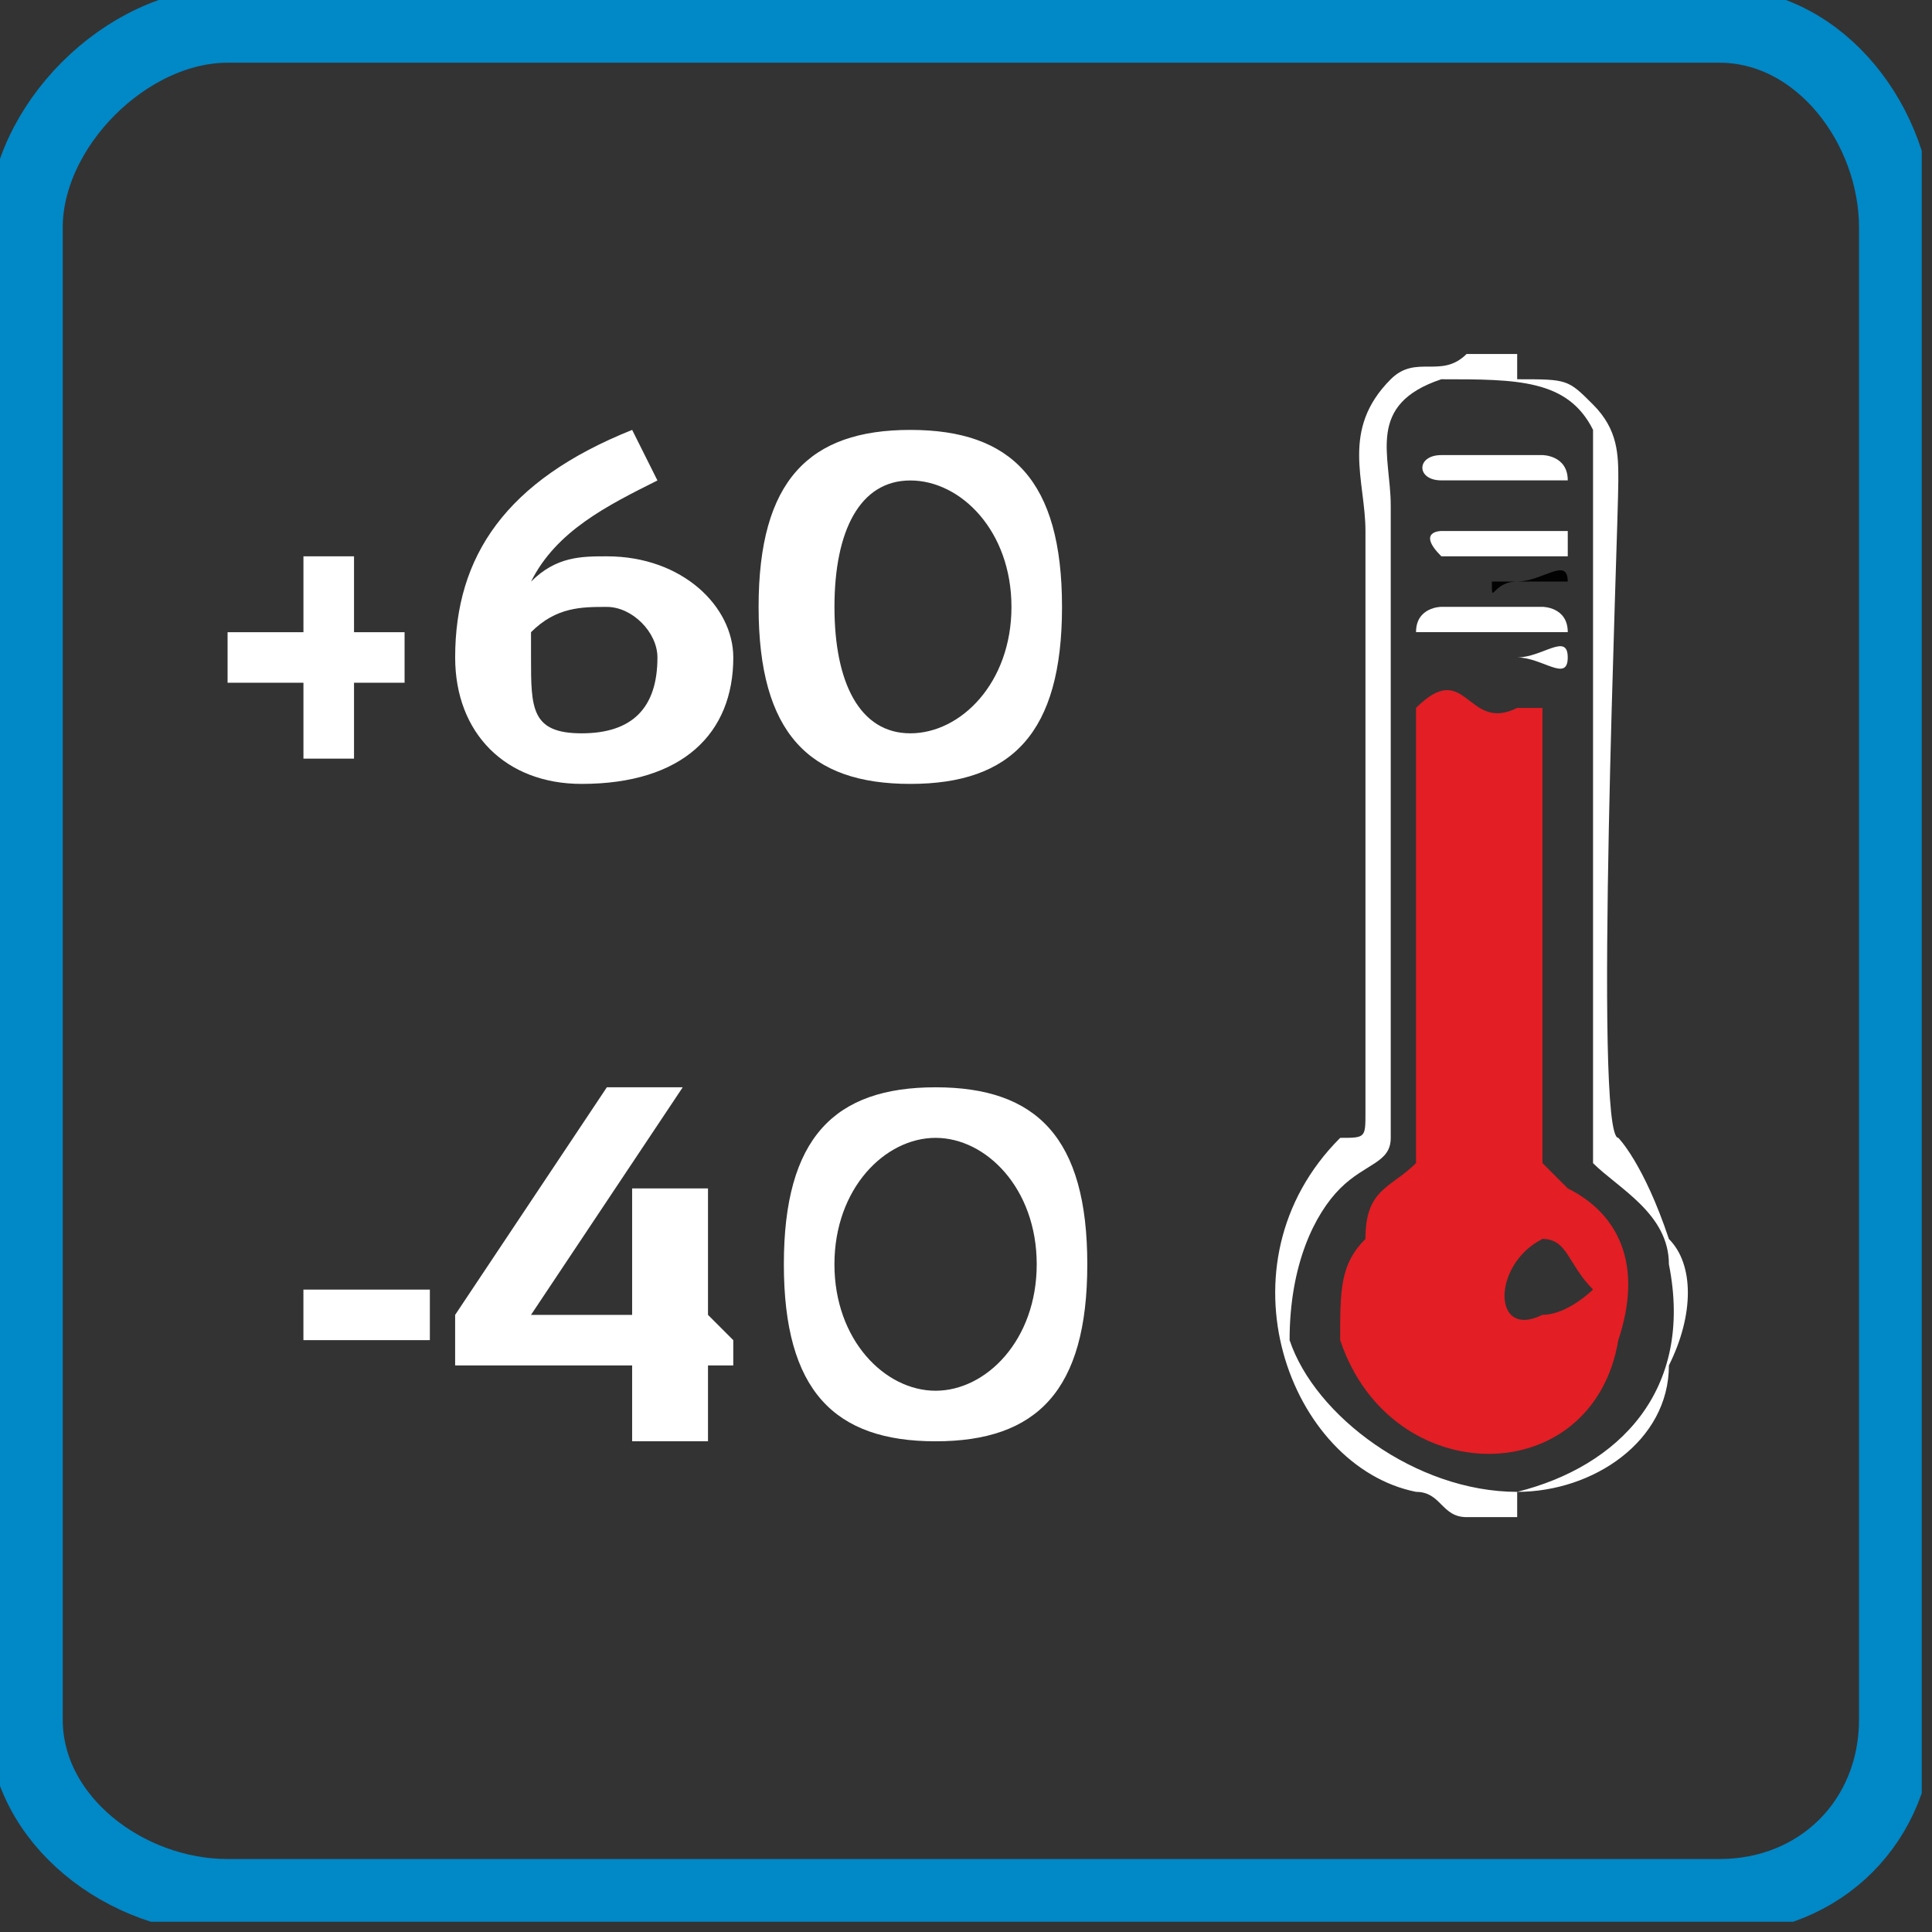
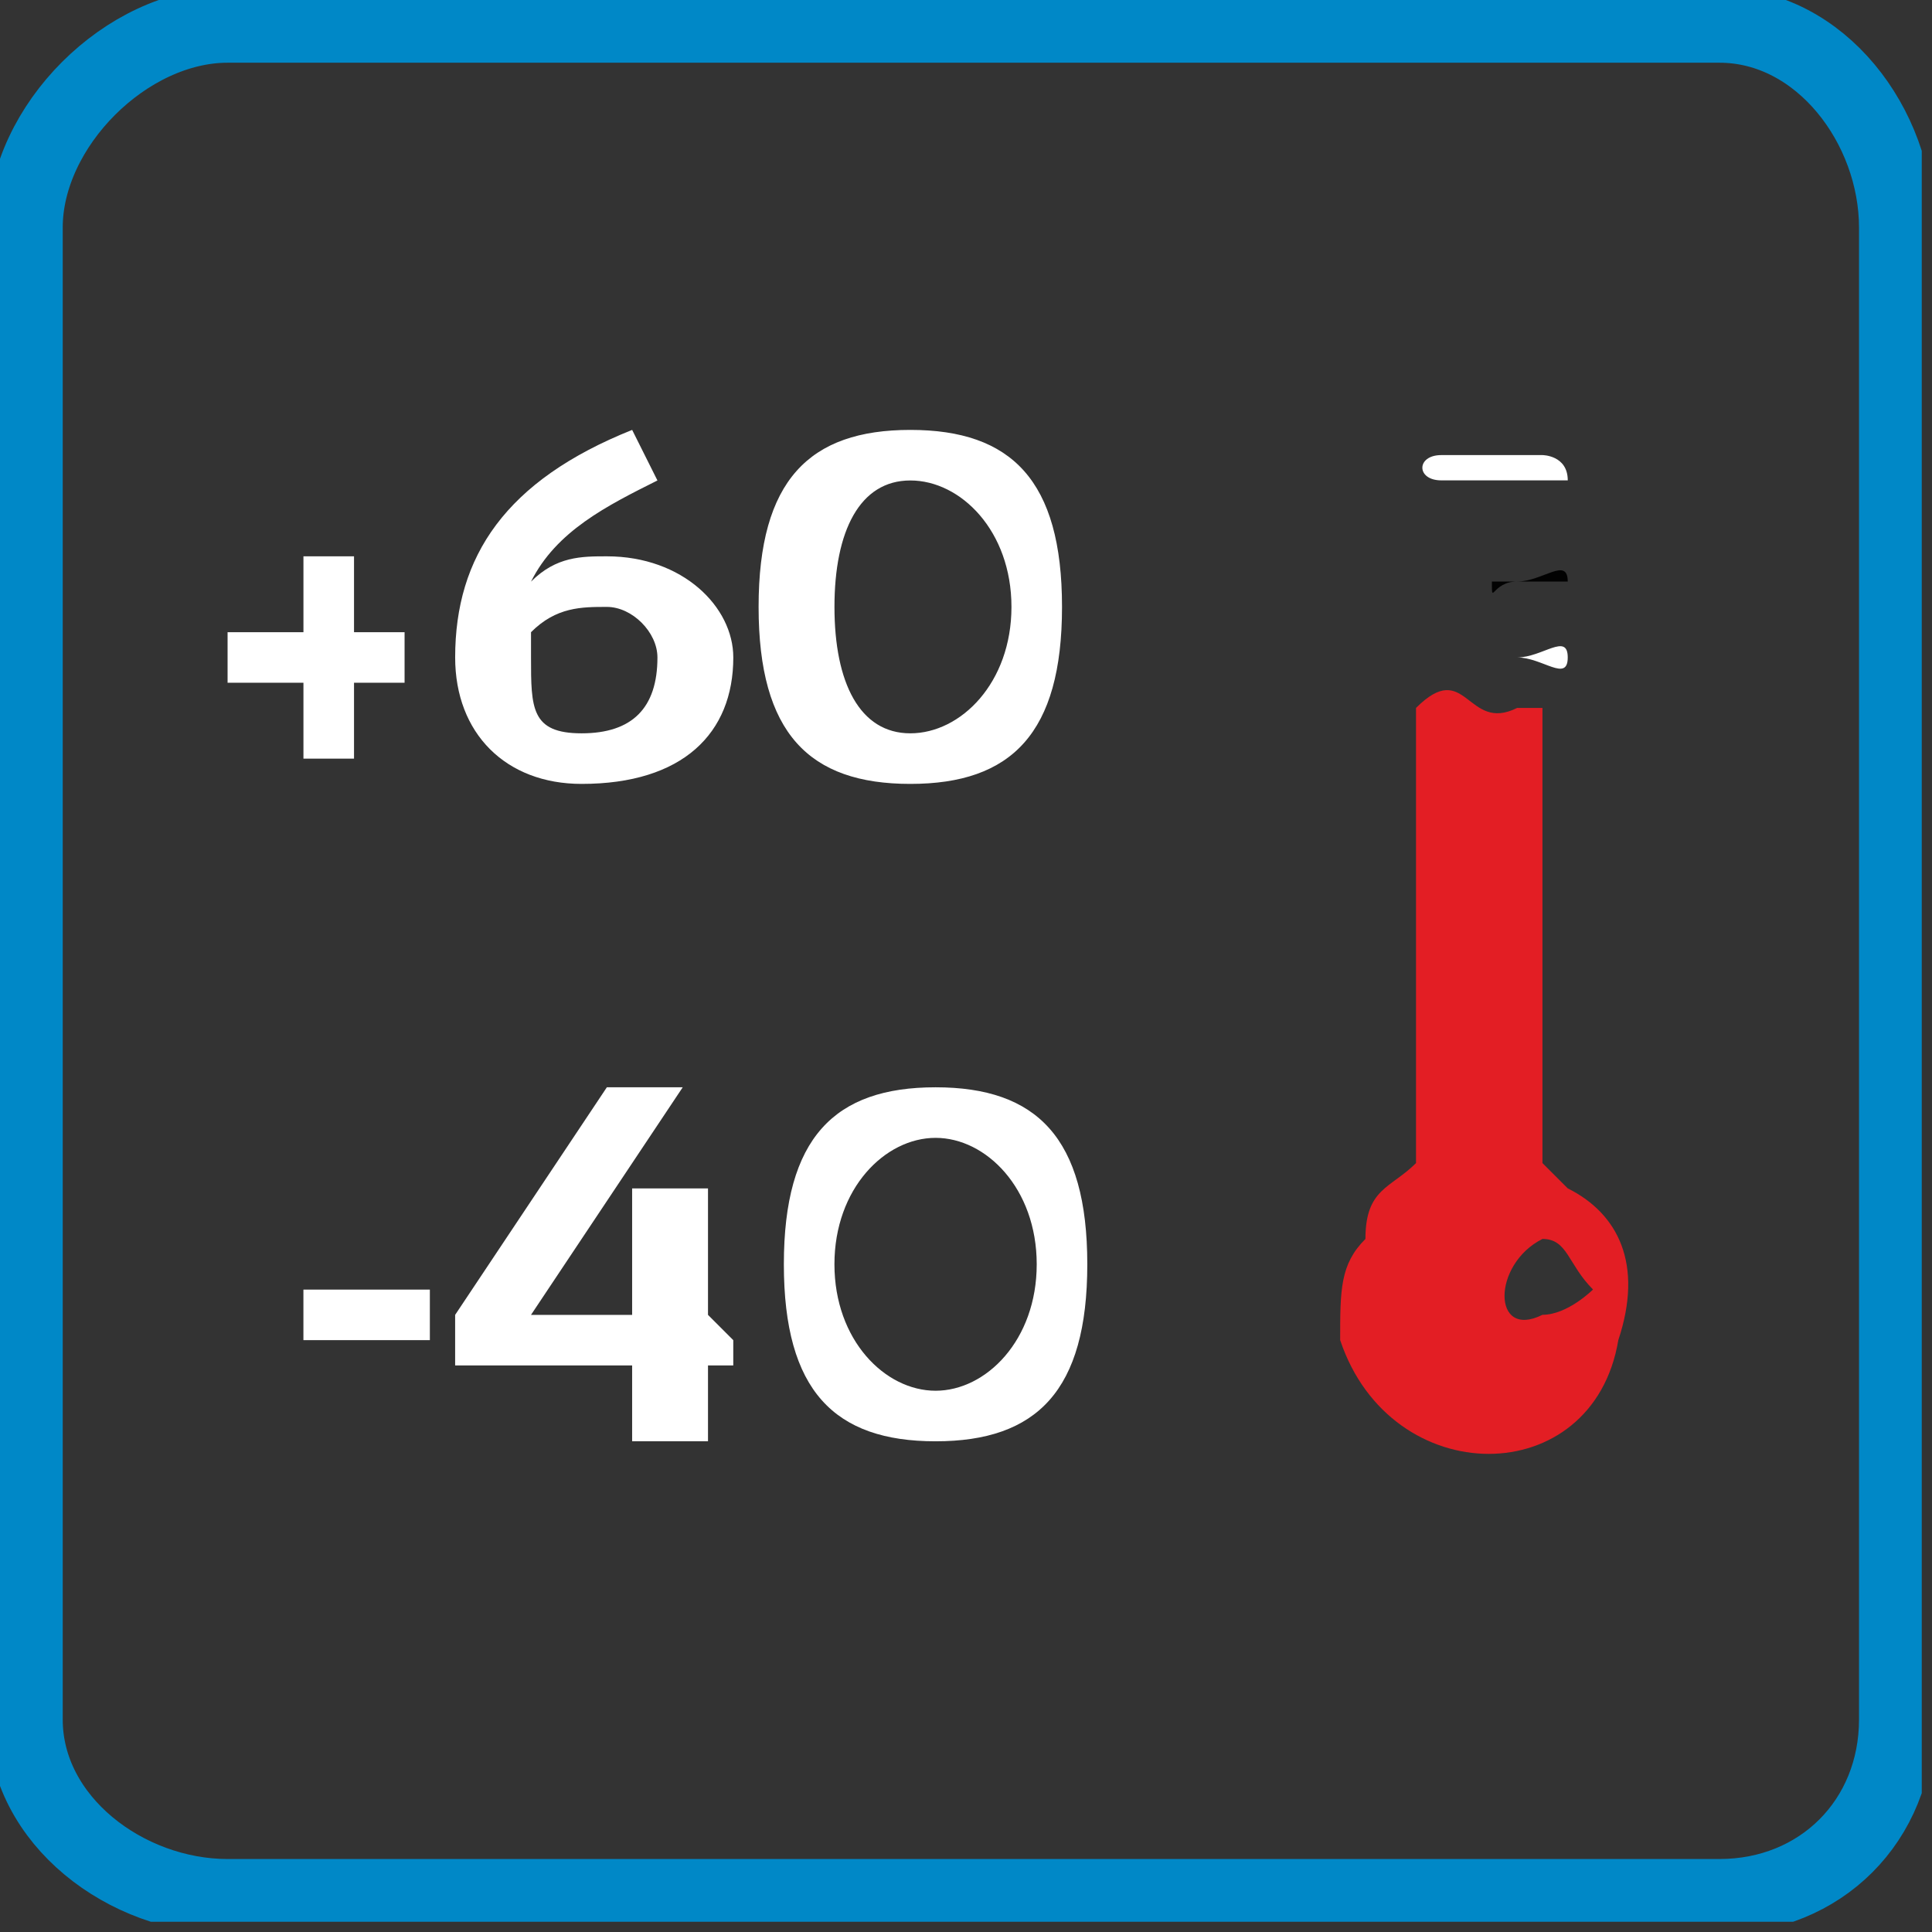
<svg xmlns="http://www.w3.org/2000/svg" width="83" height="83" viewBox="0 0 83 83" fill="none">
  <rect x="0" y="0" width="83" height="83" fill="#333333" stroke="none" />
  <g clip-path="url(#clip0_2216_188)">
    <path fill-rule="evenodd" clip-rule="evenodd" d="M9.776 1.086H73.868C78.214 1.086 81.473 5.431 81.473 9.776V73.868C81.473 78.214 78.214 81.473 73.868 81.473H9.776C5.431 81.473 1.086 78.214 1.086 73.868V9.776C1.086 5.431 5.431 1.086 9.776 1.086Z" stroke="#0088C7" stroke-width="3.217" />
    <path d="M18.467 55.401V57.574H13.035V55.401H18.467ZM30.416 61.919H27.157V58.66H19.553V56.488L26.071 46.711H29.33L22.812 56.488H27.157V51.056H30.416V56.488L31.502 57.574V58.66H30.416V61.919ZM35.848 54.315C35.848 57.574 38.02 59.747 40.193 59.747C42.365 59.747 44.538 57.574 44.538 54.315C44.538 51.056 42.365 48.883 40.193 48.883C38.02 48.883 35.848 51.056 35.848 54.315ZM33.675 54.315C33.675 48.883 35.848 46.711 40.193 46.711C44.538 46.711 46.711 48.883 46.711 54.315C46.711 59.747 44.538 61.919 40.193 61.919C35.848 61.919 33.675 59.747 33.675 54.315Z" fill="white" />
    <path d="M13.036 27.159V23.9H15.209V27.159H17.381V29.332H15.209V32.591H13.036V29.332H9.777V27.159H13.036ZM19.554 28.245C19.554 23.9 21.727 20.641 27.158 18.469L28.244 20.641C26.072 21.728 23.899 22.814 22.813 24.987C23.899 23.9 24.986 23.9 26.072 23.9C29.331 23.9 31.503 26.073 31.503 28.245C31.503 31.504 29.331 33.677 24.986 33.677C21.727 33.677 19.554 31.504 19.554 28.245ZM22.813 28.245C22.813 30.418 22.813 31.504 24.986 31.504C27.158 31.504 28.244 30.418 28.244 28.245C28.244 27.159 27.158 26.073 26.072 26.073C24.986 26.073 23.899 26.073 22.813 27.159C22.813 27.159 22.813 27.159 22.813 28.245ZM35.849 26.073C35.849 29.332 36.935 31.504 39.108 31.504C41.28 31.504 43.453 29.332 43.453 26.073C43.453 22.814 41.28 20.641 39.108 20.641C36.935 20.641 35.849 22.814 35.849 26.073ZM32.59 26.073C32.59 20.641 34.762 18.469 39.108 18.469C43.453 18.469 45.625 20.641 45.625 26.073C45.625 31.504 43.453 33.677 39.108 33.677C34.762 33.677 32.59 31.504 32.59 26.073Z" fill="white" />
    <path fill-rule="evenodd" clip-rule="evenodd" d="M66.265 53.226C67.351 53.226 67.351 54.312 68.437 55.398C68.437 55.398 67.351 56.485 66.265 56.485C64.092 57.571 64.092 54.312 66.265 53.226ZM60.833 30.413V49.967C59.747 51.053 58.66 51.053 58.66 53.226C57.574 54.312 57.574 55.398 57.574 57.571C59.747 64.089 68.437 64.089 69.524 57.571C70.61 54.312 69.524 52.139 67.351 51.053C67.351 51.053 67.351 51.053 66.265 49.967V30.413C66.265 30.413 66.265 30.413 65.178 30.413C63.006 31.5 63.006 28.241 60.833 30.413Z" fill="#E31E24" />
-     <path fill-rule="evenodd" clip-rule="evenodd" d="M61.92 16.293C65.179 16.293 67.351 16.293 68.438 18.466C68.438 19.552 68.438 24.984 68.438 26.07V47.796C68.438 48.883 68.438 48.883 68.438 49.969C69.524 51.055 71.697 52.141 71.697 54.314C72.783 59.746 69.524 63.005 65.179 64.091C60.834 64.091 56.488 60.832 55.402 57.573C55.402 54.314 56.488 52.141 57.575 51.055C58.661 49.969 59.747 49.969 59.747 48.883C59.747 47.796 59.747 46.71 59.747 45.624V21.725C59.747 19.552 58.661 17.38 61.92 16.293ZM63.006 65.177H65.179V64.091C68.438 64.091 71.697 61.918 71.697 58.659C72.783 56.487 72.783 54.314 71.697 53.228C70.61 49.969 69.524 48.883 69.524 48.883C68.438 48.883 69.524 22.811 69.524 20.639C69.524 19.552 69.524 18.466 68.438 17.38C67.351 16.293 67.351 16.293 65.179 16.293V15.207H63.006C61.92 16.293 60.834 15.207 59.747 16.293C57.575 18.466 58.661 20.639 58.661 22.811V47.796C58.661 48.883 58.661 48.883 57.575 48.883C52.143 54.314 55.402 63.005 60.834 64.091C61.92 64.091 61.92 65.177 63.006 65.177Z" fill="white" />
-     <path fill-rule="evenodd" clip-rule="evenodd" d="M61.92 23.899C61.92 23.899 65.179 23.899 66.266 23.899C66.266 23.899 66.266 23.899 67.352 23.899V22.812C66.266 22.812 63.007 22.812 61.92 22.812C61.92 22.812 60.834 22.812 61.92 23.899Z" fill="white" />
    <path fill-rule="evenodd" clip-rule="evenodd" d="M61.92 20.637H66.265H67.352C67.352 19.551 66.265 19.551 66.265 19.551H61.92C60.834 19.551 60.834 20.637 61.92 20.637Z" fill="white" />
-     <path fill-rule="evenodd" clip-rule="evenodd" d="M61.92 27.157H66.266H67.352C67.352 26.07 66.266 26.07 66.266 26.07H61.92C61.92 26.07 60.834 26.07 60.834 27.157H61.92Z" fill="white" />
    <path fill-rule="evenodd" clip-rule="evenodd" d="M65.178 28.244C66.264 28.244 67.351 29.331 67.351 28.244C67.351 27.158 66.264 28.244 65.178 28.244Z" fill="white" />
    <path fill-rule="evenodd" clip-rule="evenodd" d="M64.092 24.983C64.092 26.069 64.092 24.983 65.178 24.983C66.264 24.983 66.264 24.983 67.351 24.983C67.351 23.896 66.264 24.983 65.178 24.983H64.092Z" fill="#020202" />
  </g>
  <defs>
    <clipPath id="clip0_2216_188">
      <rect width="82.56" height="82.559" fill="white" />
    </clipPath>
  </defs>
</svg>